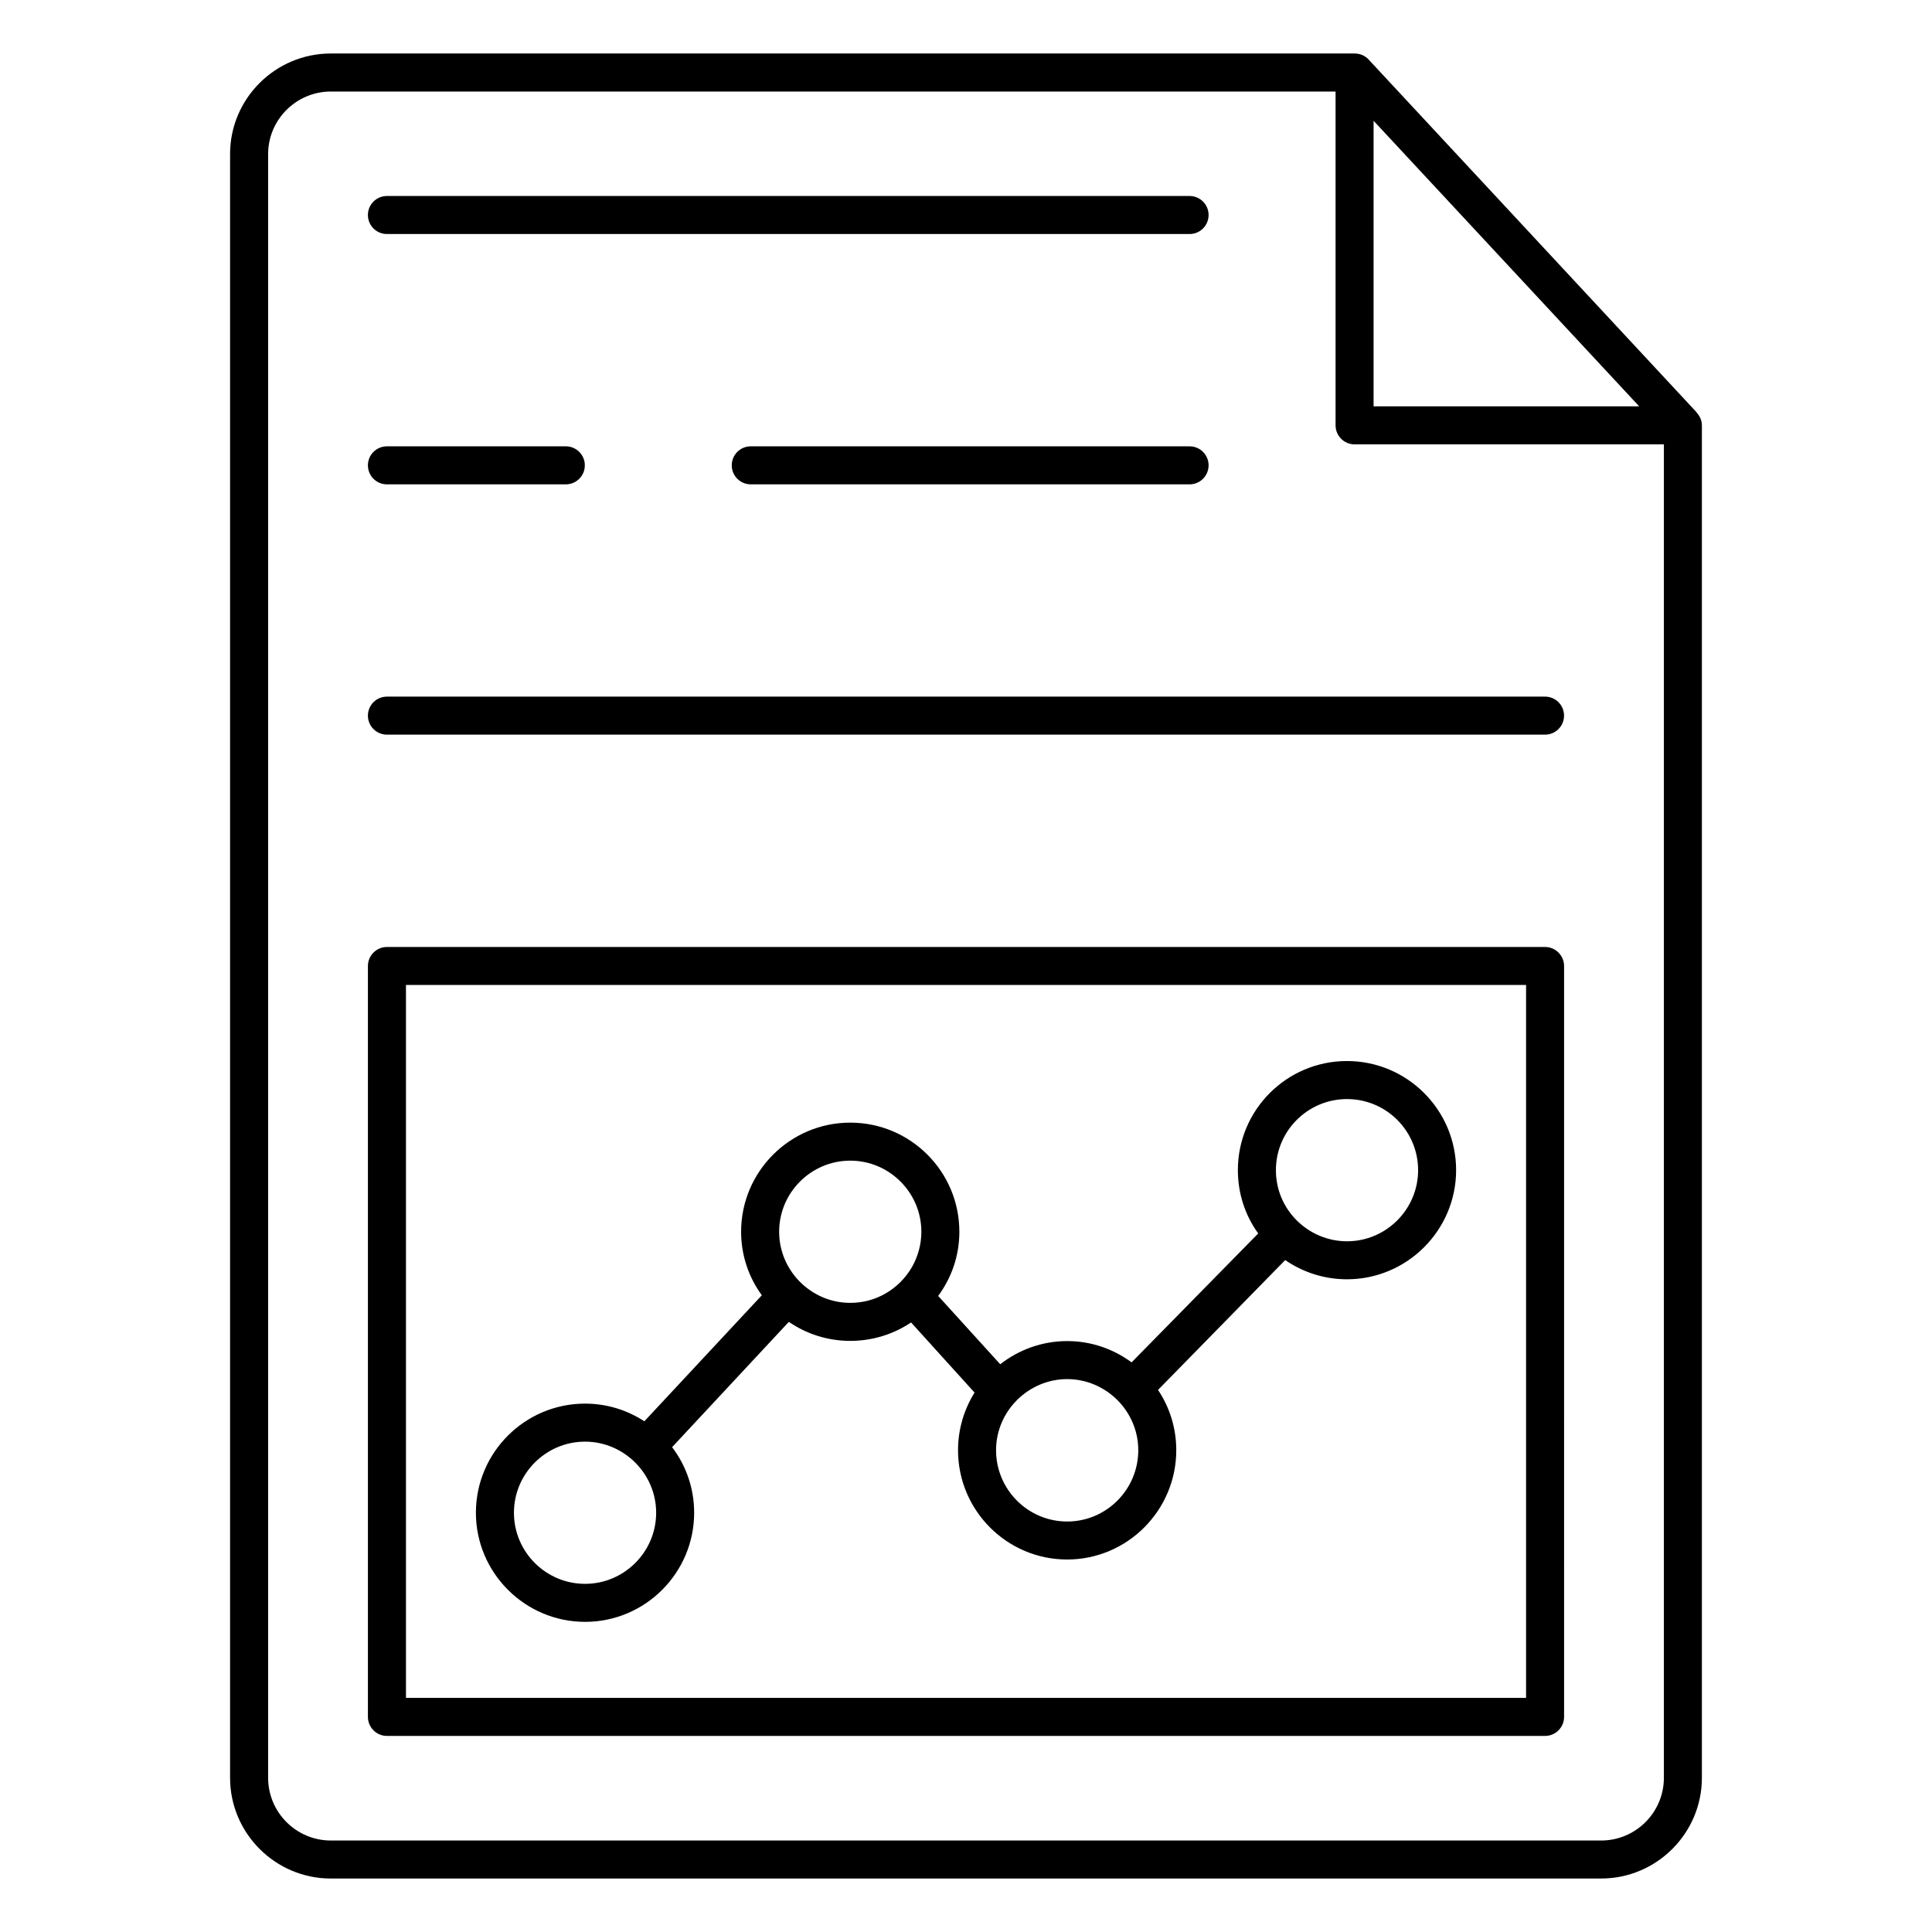
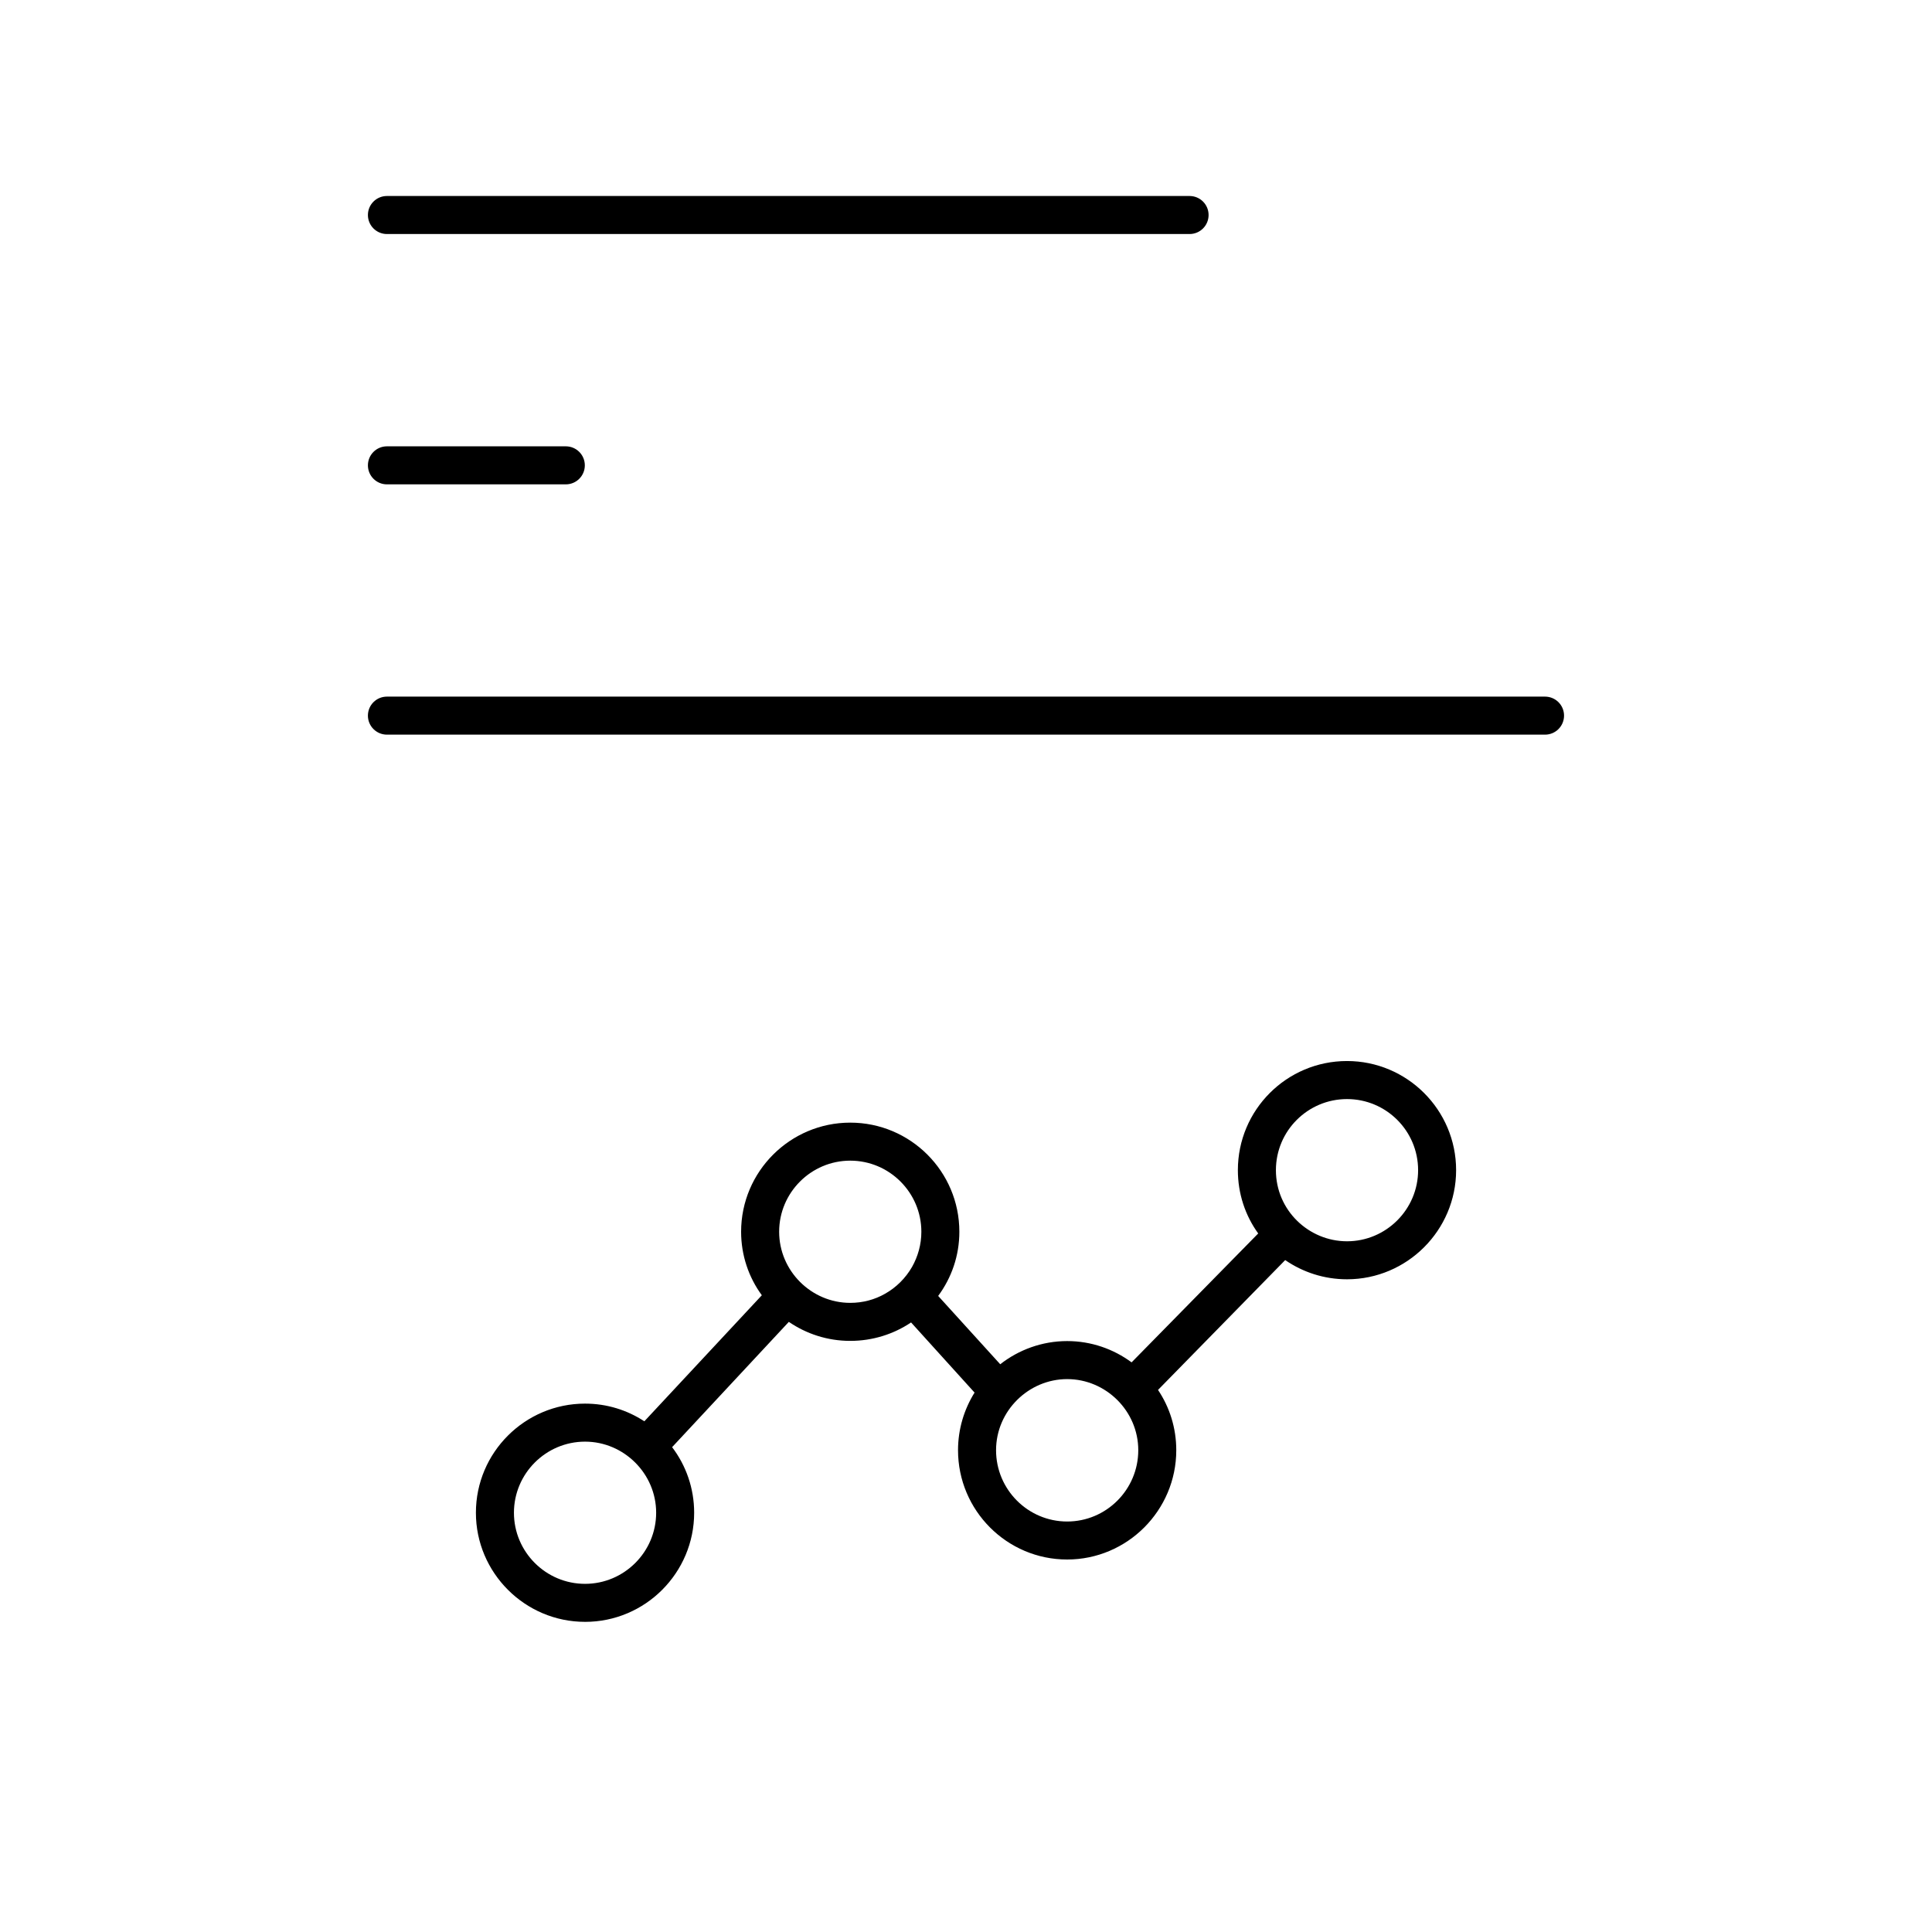
<svg xmlns="http://www.w3.org/2000/svg" fill="#000000" width="800px" height="800px" version="1.1" viewBox="144 144 512 512">
  <g>
-     <path d="m593.41 253.04-86.703-93.254c-0.961-1.059-2.32-1.609-3.731-1.609h-271.3c-14.711 0-26.703 11.941-26.703 26.652v430.3c0 14.711 11.992 26.703 26.703 26.703l336.64-0.004c14.711 0 26.703-11.992 26.703-26.703v-358.41c0-2.113-1.316-3.176-1.613-3.68zm-15.012-1.359h-70.383v-75.672zm6.547 363.45c0 9.168-7.453 16.625-16.625 16.625h-336.64c-9.168 0-16.625-7.457-16.625-16.625v-430.3c0-9.117 7.457-16.574 16.625-16.574h266.26v88.469c0 2.769 2.266 5.039 5.039 5.039h81.969z" />
    <path d="m241.5 333.65c0 2.785 2.254 5.039 5.039 5.039h306.91c2.785 0 5.039-2.254 5.039-5.039s-2.254-5.039-5.039-5.039h-306.91c-2.785 0-5.039 2.254-5.039 5.039z" />
    <path d="m246.54 272.36h47.406c2.785 0 5.039-2.254 5.039-5.039 0-2.785-2.254-5.039-5.039-5.039h-47.406c-2.785 0-5.039 2.254-5.039 5.039 0 2.785 2.254 5.039 5.039 5.039z" />
-     <path d="m459.25 262.28h-116.29c-2.785 0-5.039 2.254-5.039 5.039 0 2.785 2.254 5.039 5.039 5.039h116.29c2.785 0 5.039-2.254 5.039-5.039 0-2.785-2.254-5.039-5.039-5.039z" />
    <path d="m246.54 206.02h212.71c2.785 0 5.039-2.254 5.039-5.039s-2.254-5.039-5.039-5.039h-212.71c-2.785 0-5.039 2.254-5.039 5.039s2.254 5.039 5.039 5.039z" />
-     <path d="m553.46 394.96h-306.92c-2.769 0-5.039 2.266-5.039 5.039v199c0 2.769 2.266 5.039 5.039 5.039h306.92c2.769 0 5.039-2.269 5.039-5.039l-0.004-199c0-2.773-2.266-5.039-5.039-5.039zm-5.035 199h-296.84v-188.93h296.84z" />
    <path d="m299.04 573.81c15.969 0 28.918-13 28.918-28.918 0-6.5-2.168-12.543-5.844-17.379l30.934-33.203c4.637 3.172 10.227 5.039 16.273 5.039 5.996 0 11.539-1.812 16.121-4.887l16.828 18.59c-2.769 4.434-4.383 9.672-4.383 15.266 0 15.969 12.949 28.969 28.918 28.969 15.922 0 28.918-13 28.918-28.969 0-5.894-1.762-11.387-4.836-15.973l33.703-34.41c4.684 3.223 10.328 5.09 16.375 5.09 15.922 0 28.918-13 28.918-28.918 0-15.973-12.996-28.922-28.918-28.922-15.973 0-28.918 12.945-28.918 28.918 0 6.246 1.965 12.039 5.391 16.777l-33.555 34.16c-4.785-3.527-10.68-5.641-17.078-5.641-6.648 0-12.848 2.316-17.734 6.144l-16.426-18.086v-0.051c3.527-4.785 5.594-10.629 5.594-16.977 0-15.969-12.949-28.918-28.918-28.918-15.922 0-28.918 12.949-28.918 28.918 0 6.246 2.016 12.09 5.492 16.828l-31.137 33.402c-4.535-2.973-9.926-4.684-15.719-4.684-15.922 0-28.918 12.945-28.918 28.918 0 15.914 12.996 28.914 28.918 28.914zm183.09-119.7c0-10.43 8.465-18.844 18.844-18.844 10.375 0 18.84 8.414 18.84 18.844 0 10.379-8.465 18.844-18.844 18.844-10.137-0.004-18.84-8.207-18.84-18.844zm-55.32 55.367c10.25 0 18.844 8.426 18.844 18.844 0 10.43-8.465 18.895-18.844 18.895-10.379 0-18.844-8.465-18.844-18.895 0-10.418 8.633-18.844 18.844-18.844zm-76.328-39.047c0-10.379 8.465-18.844 18.844-18.844s18.844 8.465 18.844 18.844c0 3.375-0.906 6.547-2.469 9.32-1.715 2.973-4.184 5.441-7.152 7.106-2.719 1.562-5.894 2.418-9.219 2.418-10.344 0-18.848-8.496-18.848-18.844zm-51.438 55.621c10.285 0 18.844 8.465 18.844 18.84 0 10.379-8.465 18.844-18.844 18.844-10.379 0.004-18.844-8.461-18.844-18.84 0-10.379 8.465-18.844 18.844-18.844z" />
  </g>
</svg>